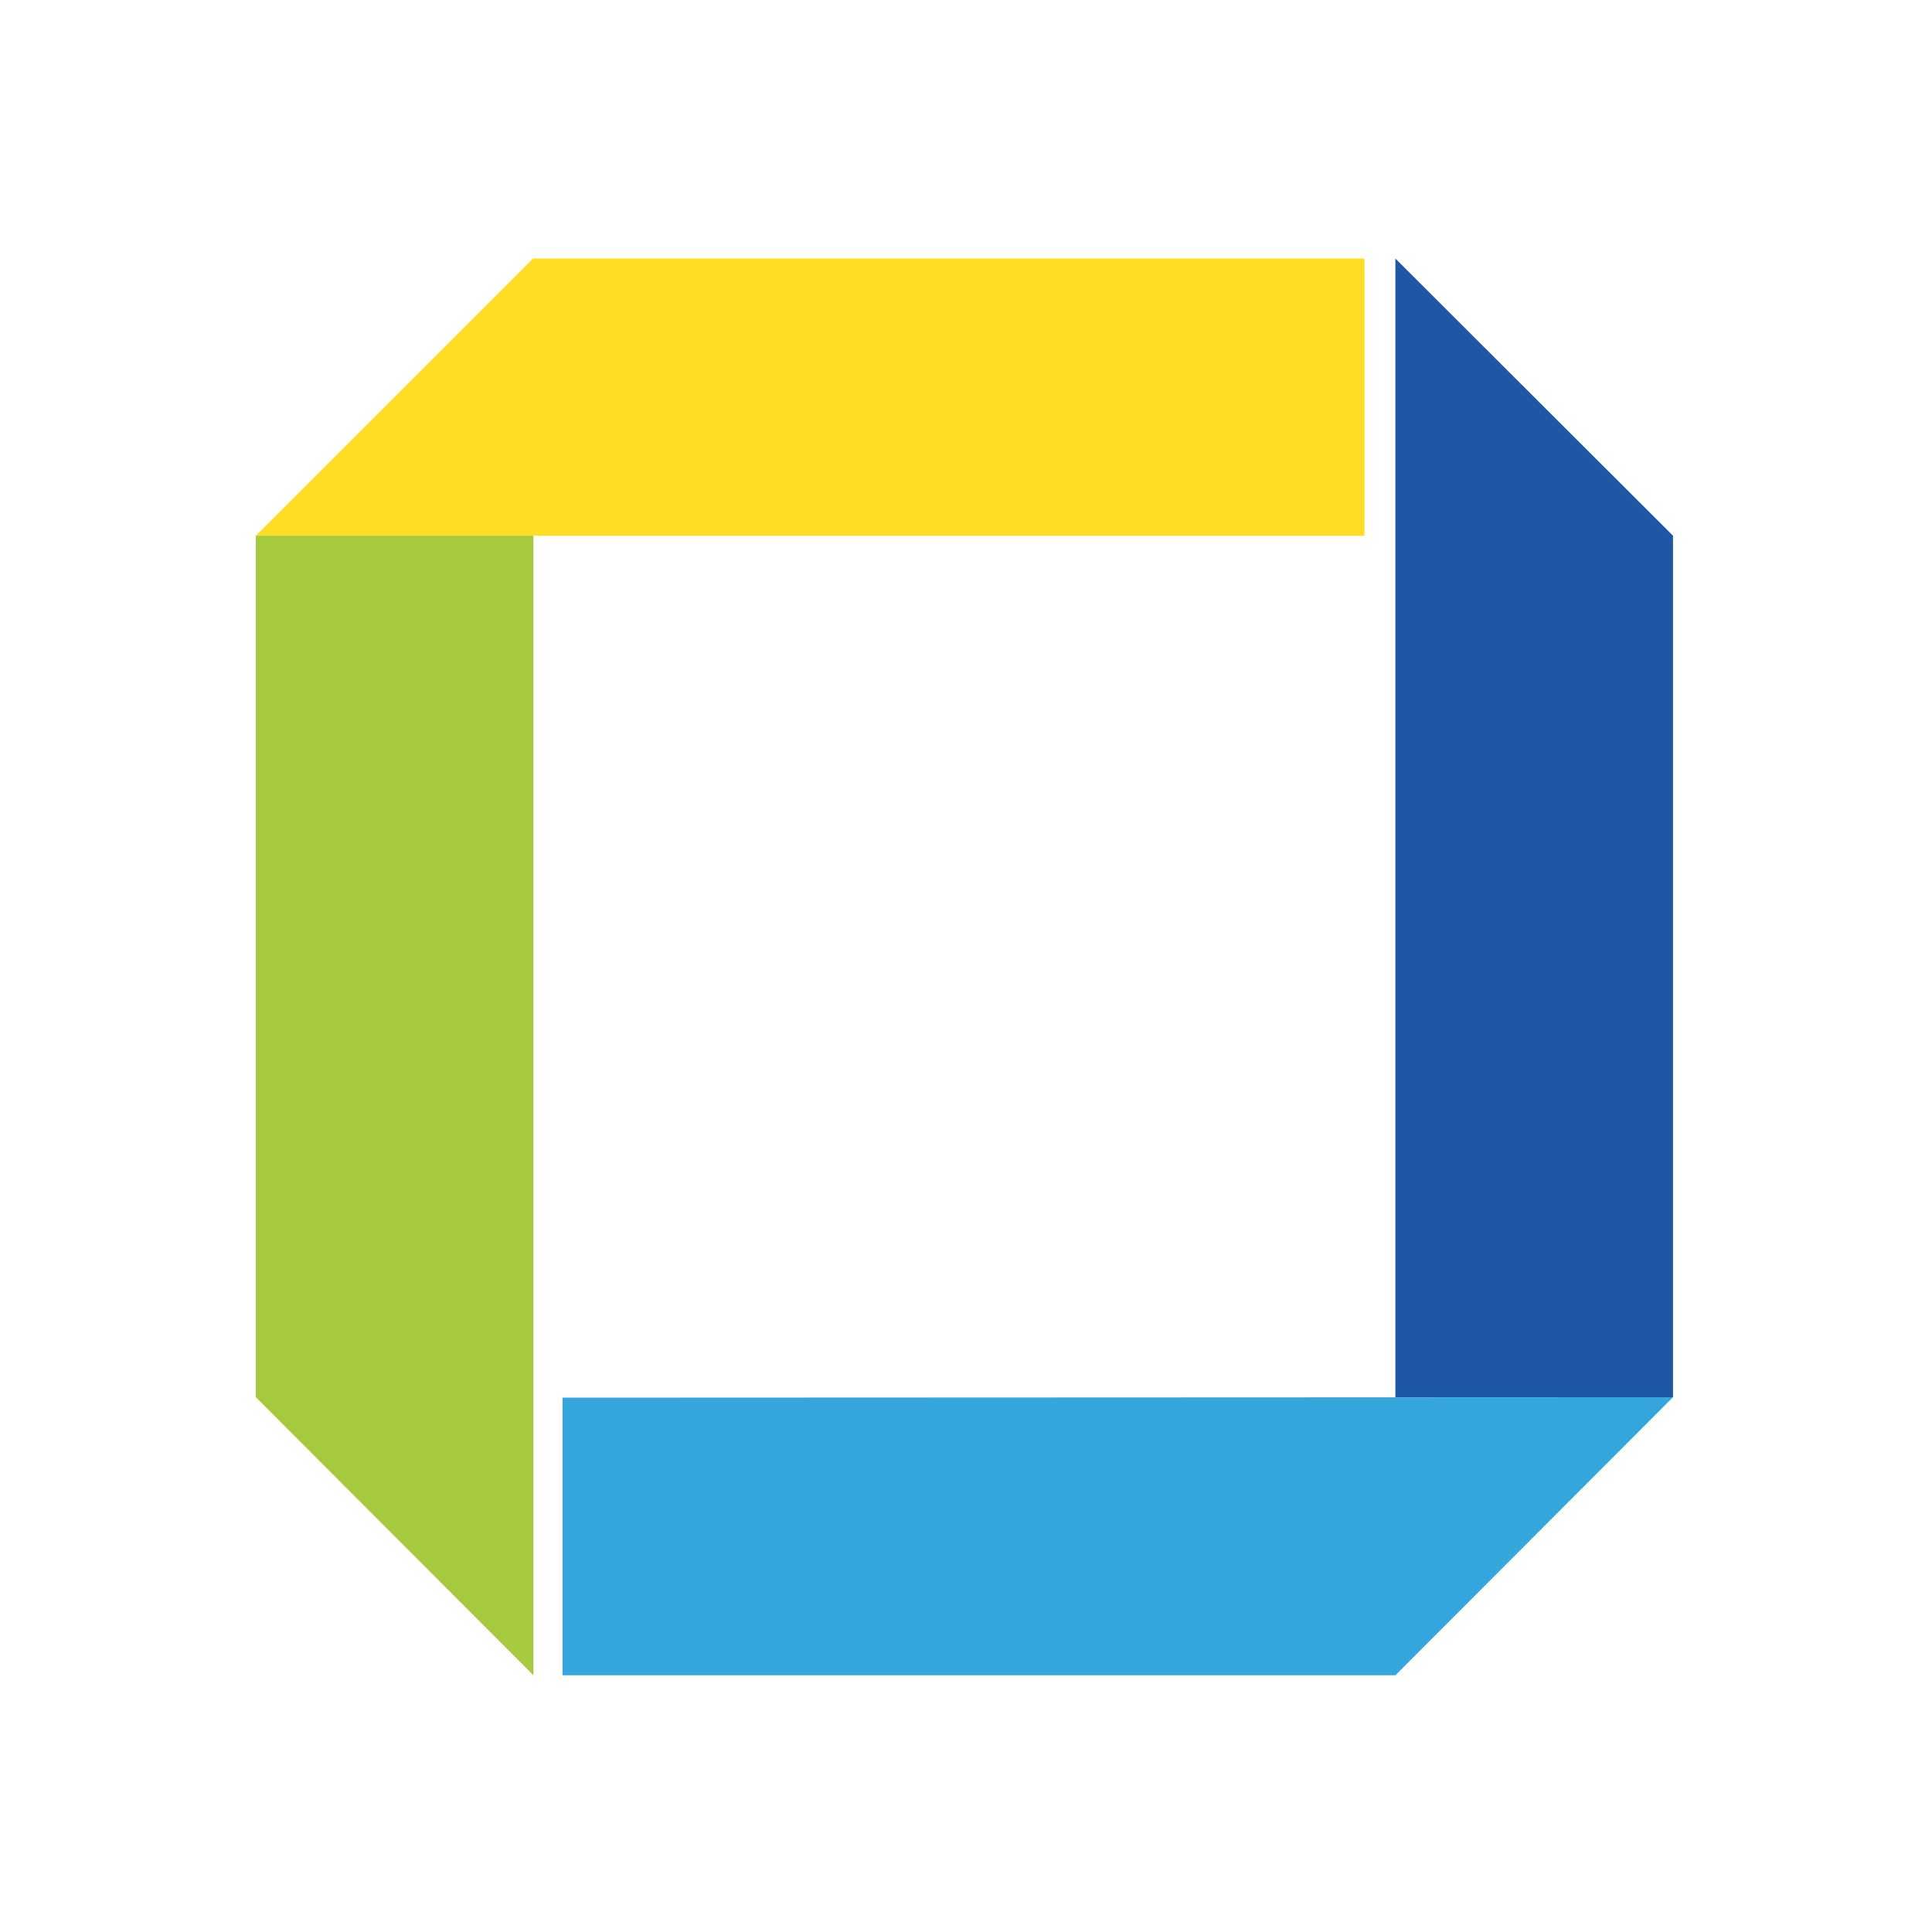
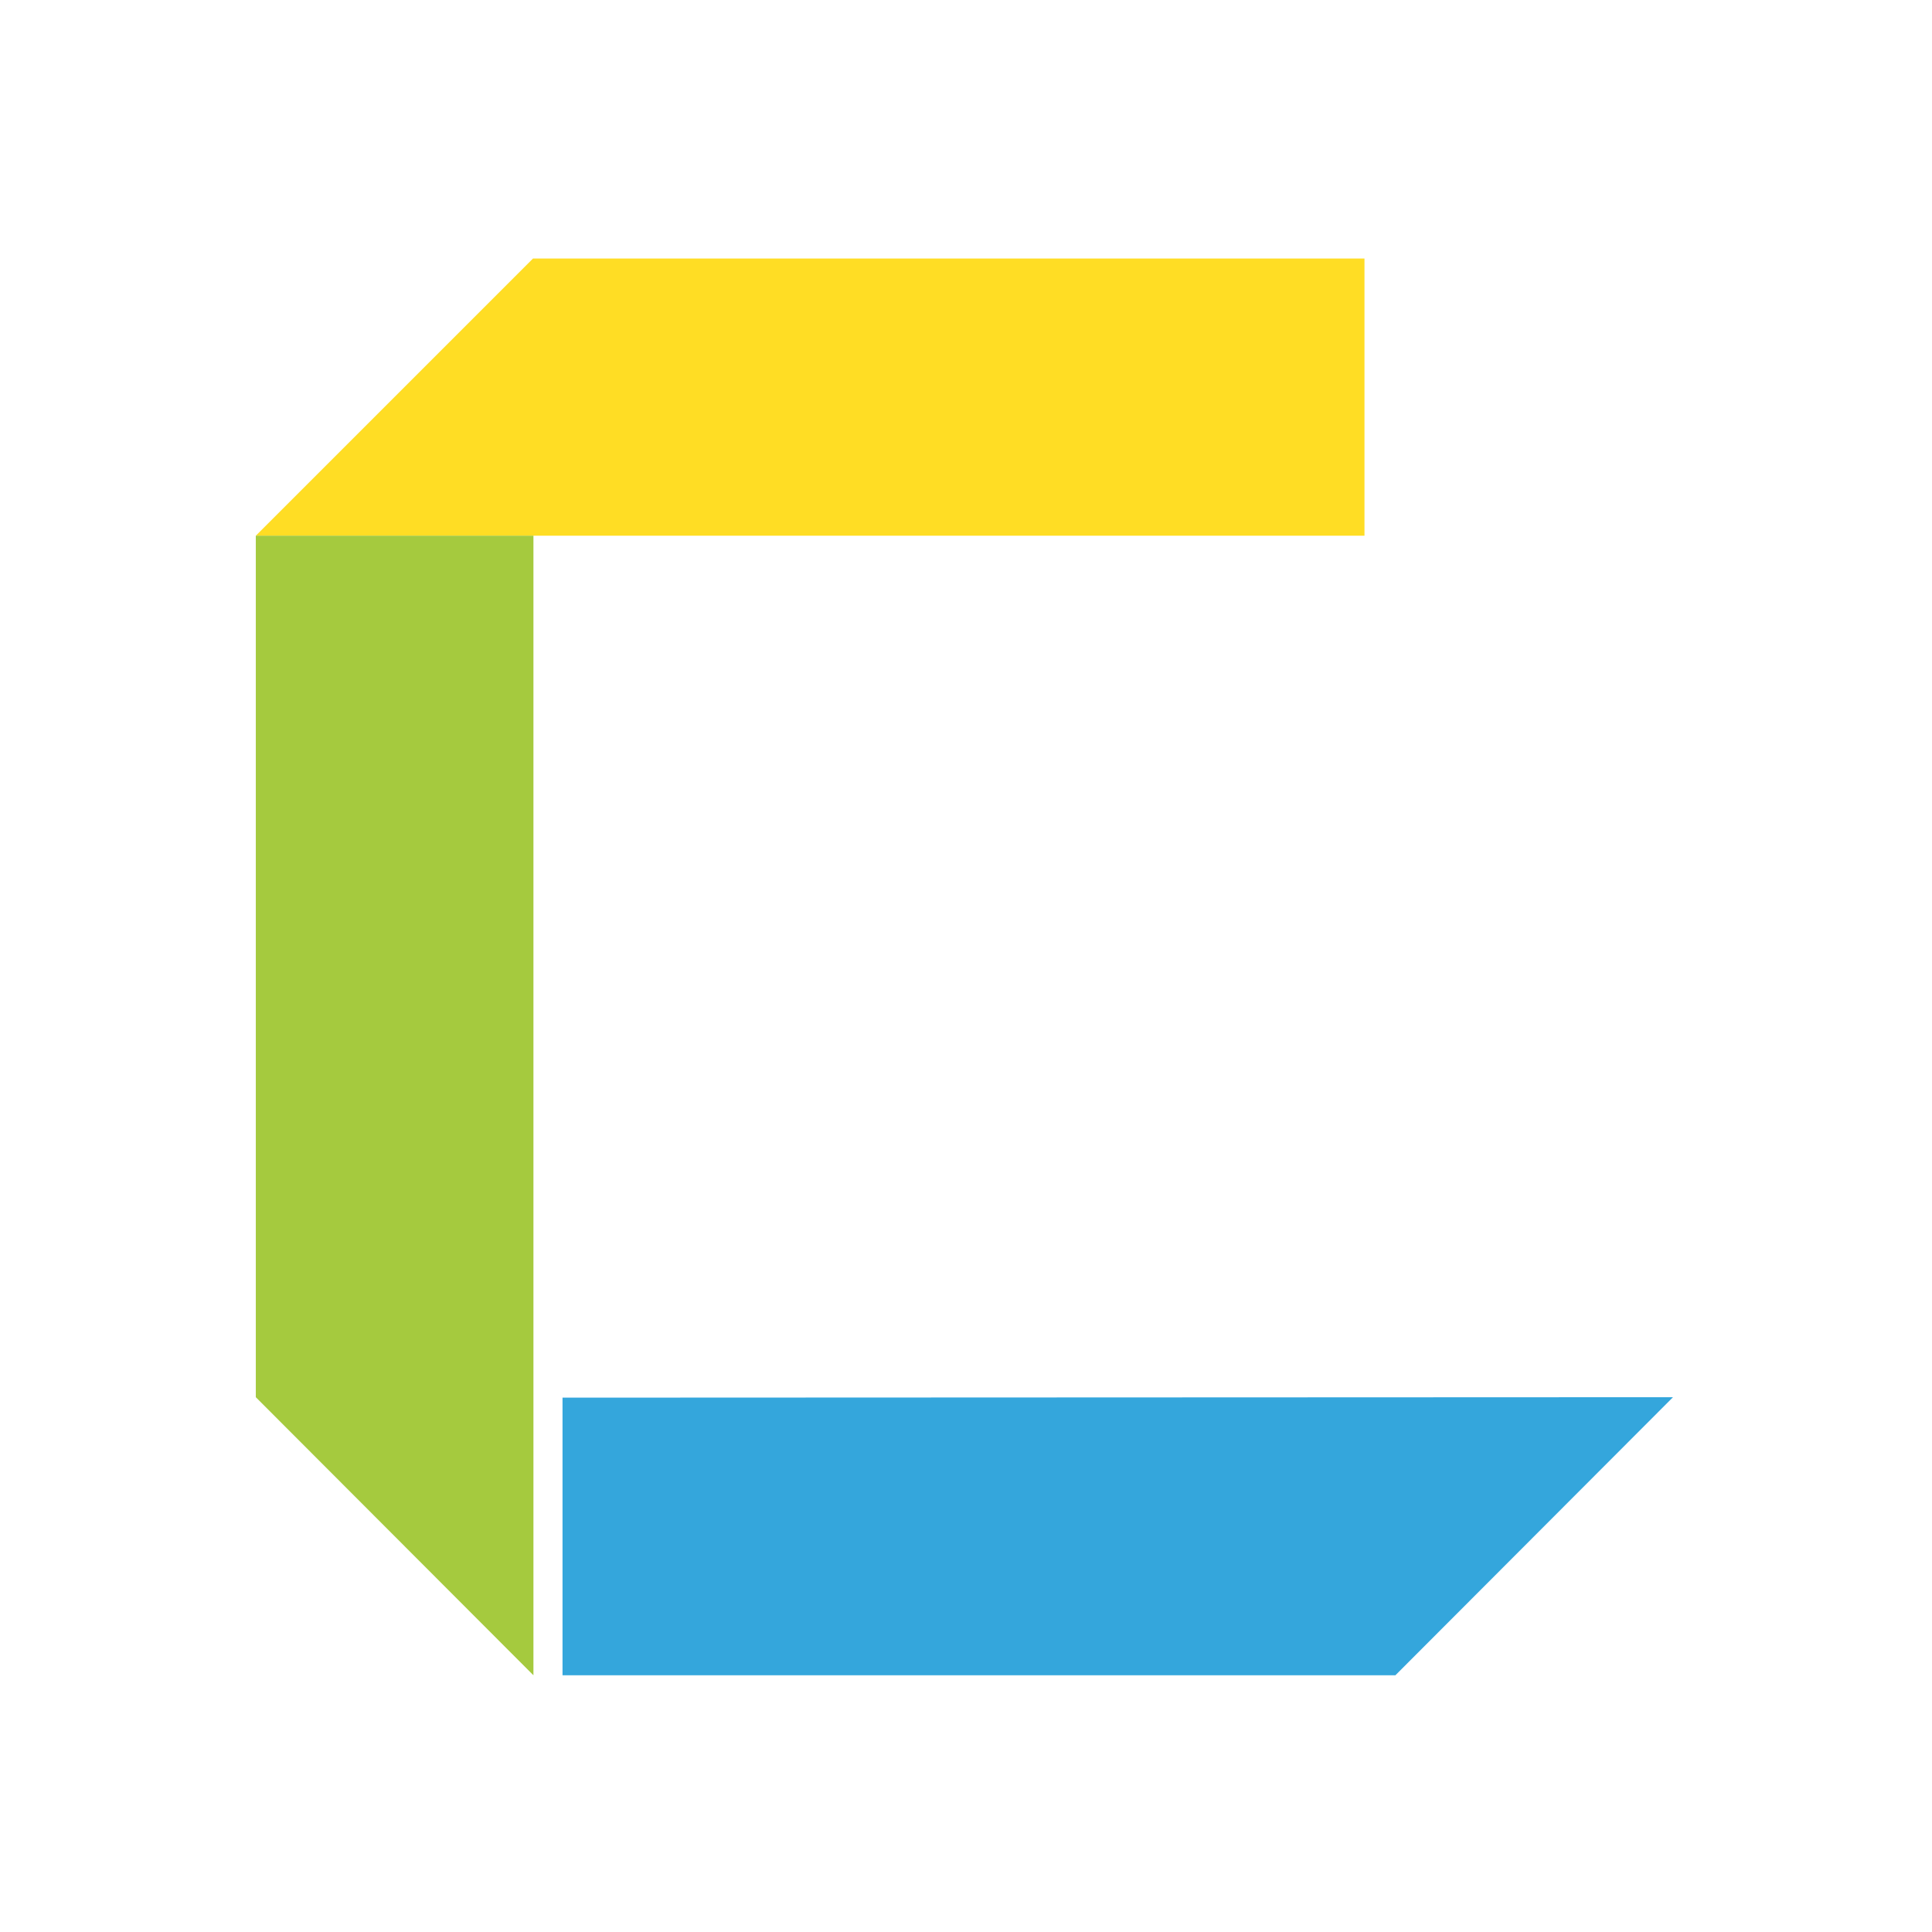
<svg xmlns="http://www.w3.org/2000/svg" xmlns:xlink="http://www.w3.org/1999/xlink" version="1.1" id="Ebene_1" x="0px" y="0px" viewBox="0 0 425.2 425.2" style="enable-background:new 0 0 425.2 425.2;" xml:space="preserve">
  <style type="text/css">
	.st0{clip-path:url(#SVGID_00000111184132858080070300000005893689220980233095_);fill:none;}
	.st1{fill:#FFDD24;}
	.st2{fill:#A5CA3E;}
	.st3{fill:#34A6DC;}
	.st4{fill:#1E57A3;}
</style>
  <g>
    <g>
      <g>
        <defs>
          <rect id="SVGID_1_" x="-0.3" y="0.2" width="425.2" height="425.2" />
        </defs>
        <clipPath id="SVGID_00000090279905663357618810000002187904006498204855_">
          <use xlink:href="#SVGID_1_" style="overflow:visible;" />
        </clipPath>
        <polygon style="clip-path:url(#SVGID_00000090279905663357618810000002187904006498204855_);fill:none;" points="-0.3,0.2      -0.3,425.4 424.9,425.4 424.9,0.2    " />
      </g>
    </g>
    <polygon class="st1" points="117.3,56.9 56.3,117.9 300.3,117.9 300.3,56.9  " />
    <polygon class="st2" points="56.3,117.9 56.3,307.5 117.4,368.7 117.4,117.9  " />
    <polygon class="st3" points="123.8,307.6 123.8,368.7 307.1,368.7 368.2,307.5  " />
-     <polygon class="st4" points="307.1,56.9 307.1,307.5 368.2,307.5 368.2,117.9  " />
  </g>
</svg>